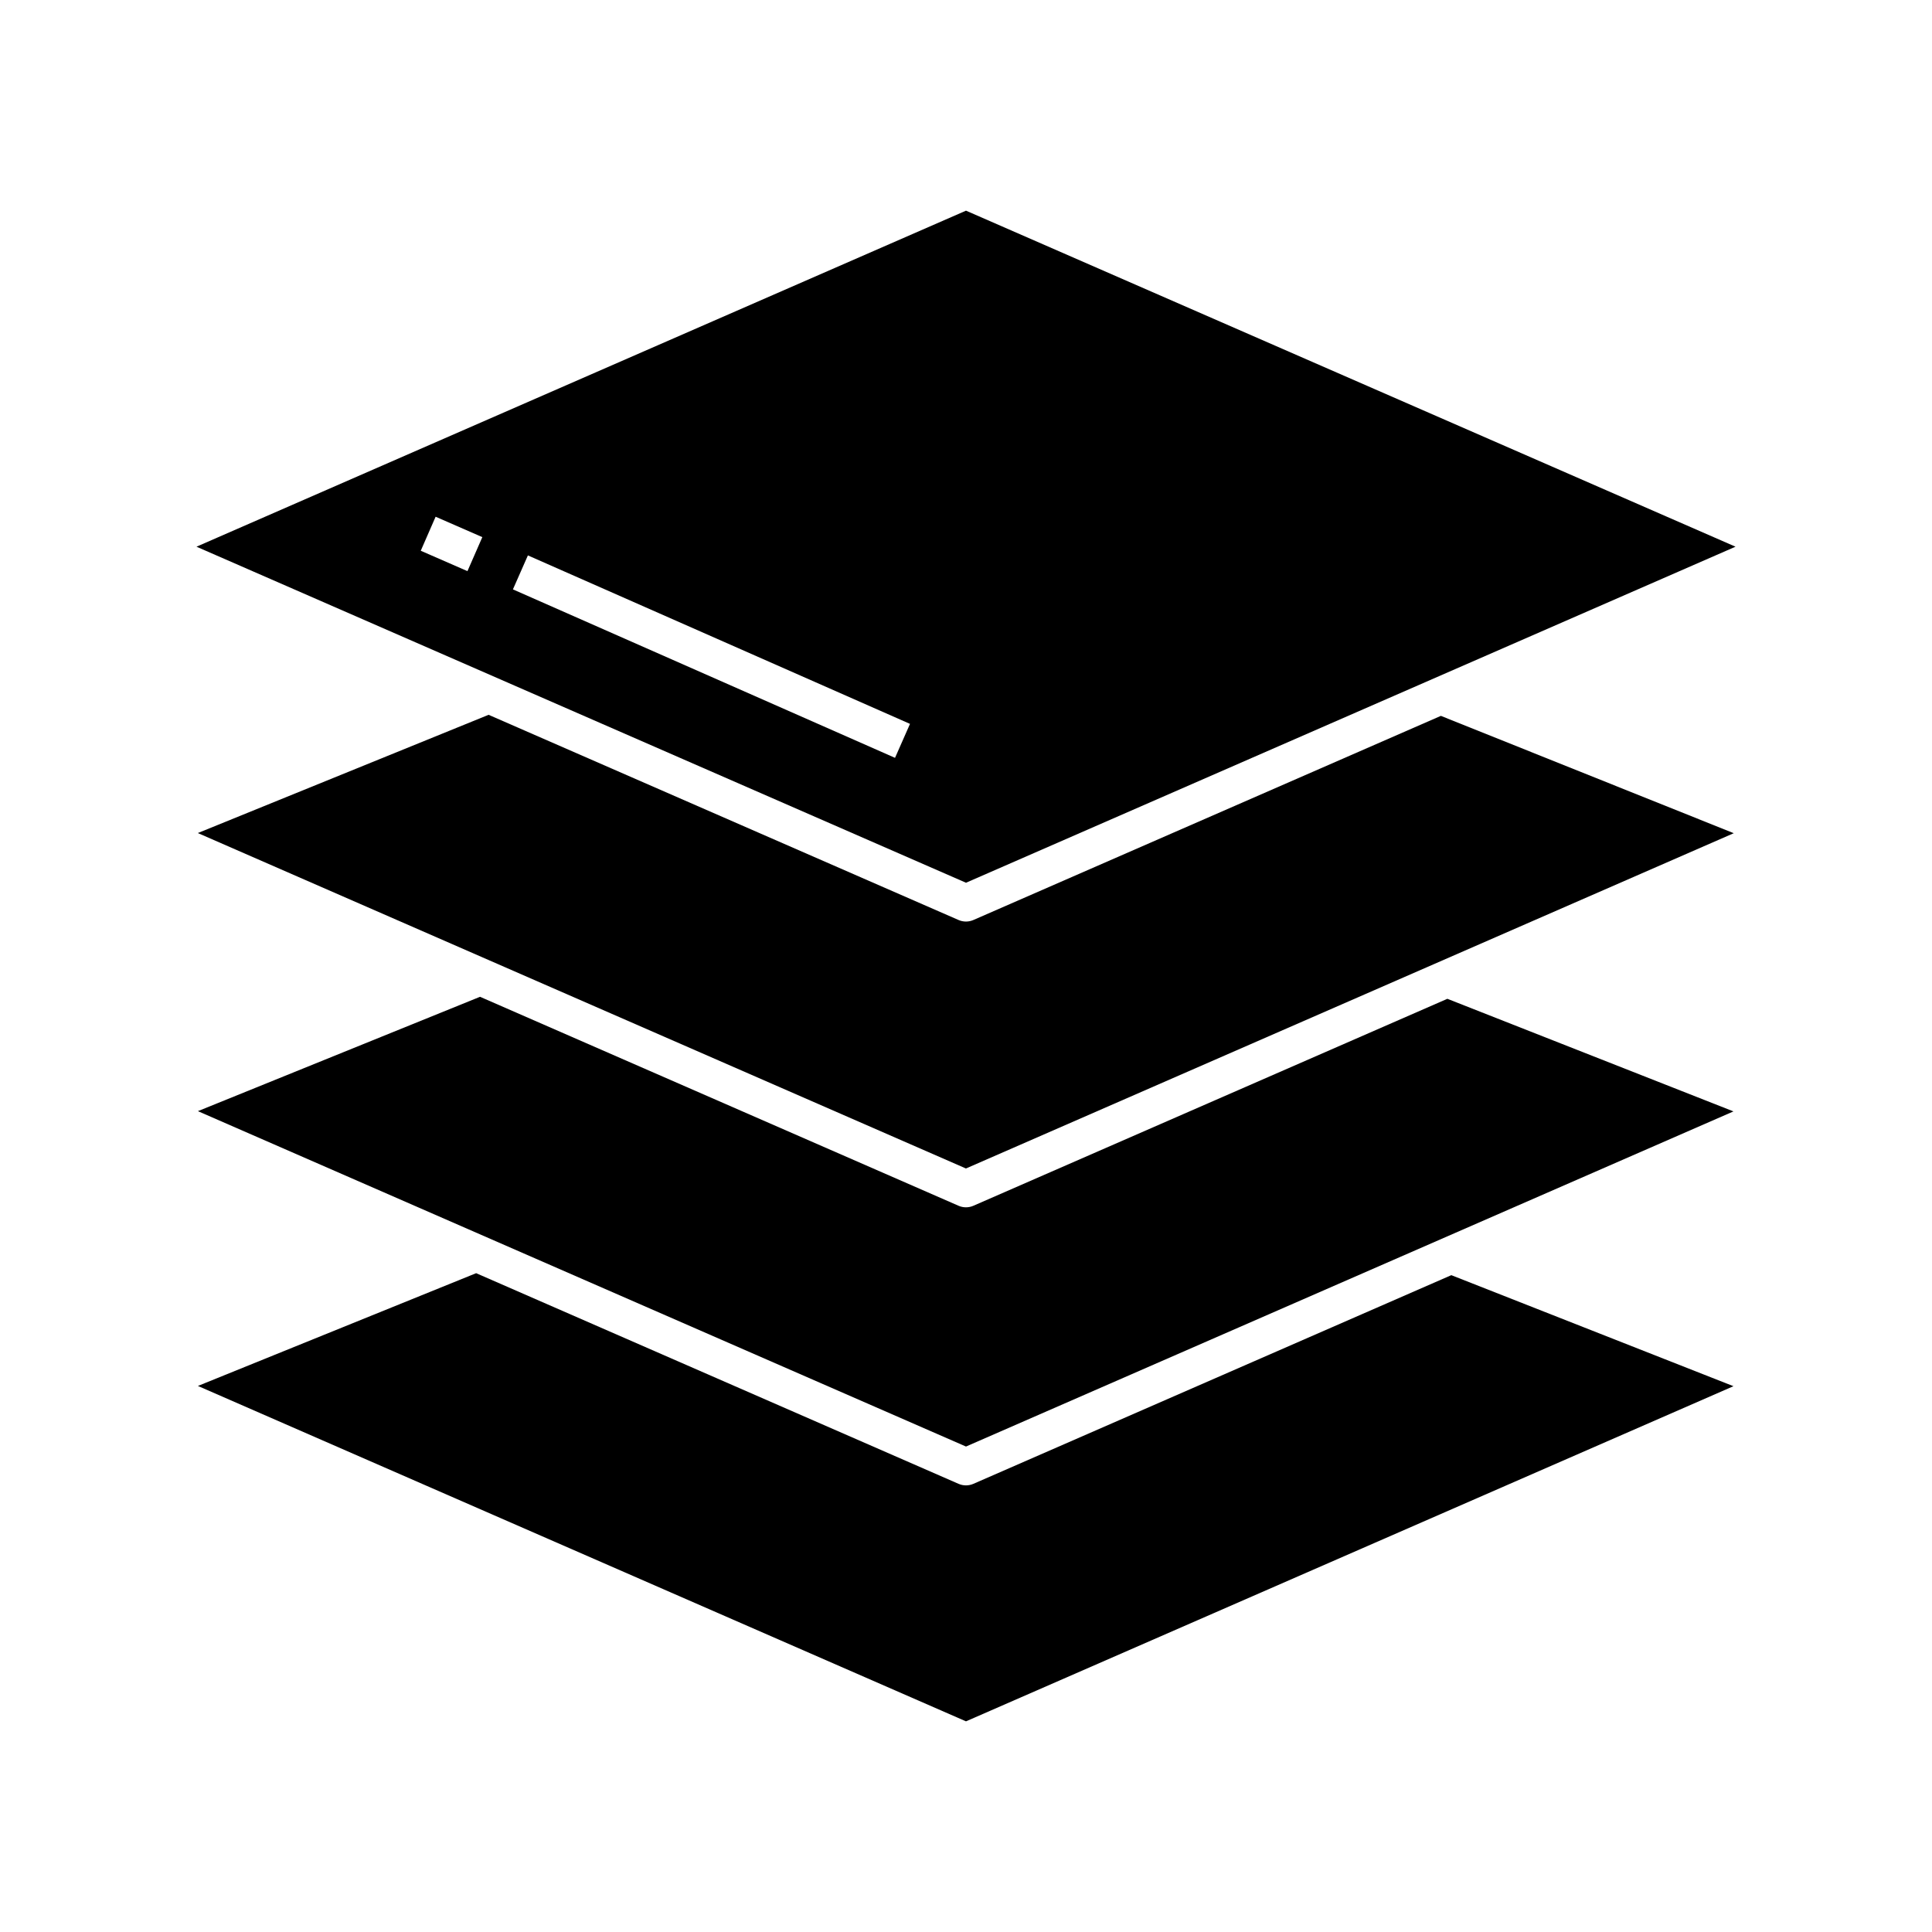
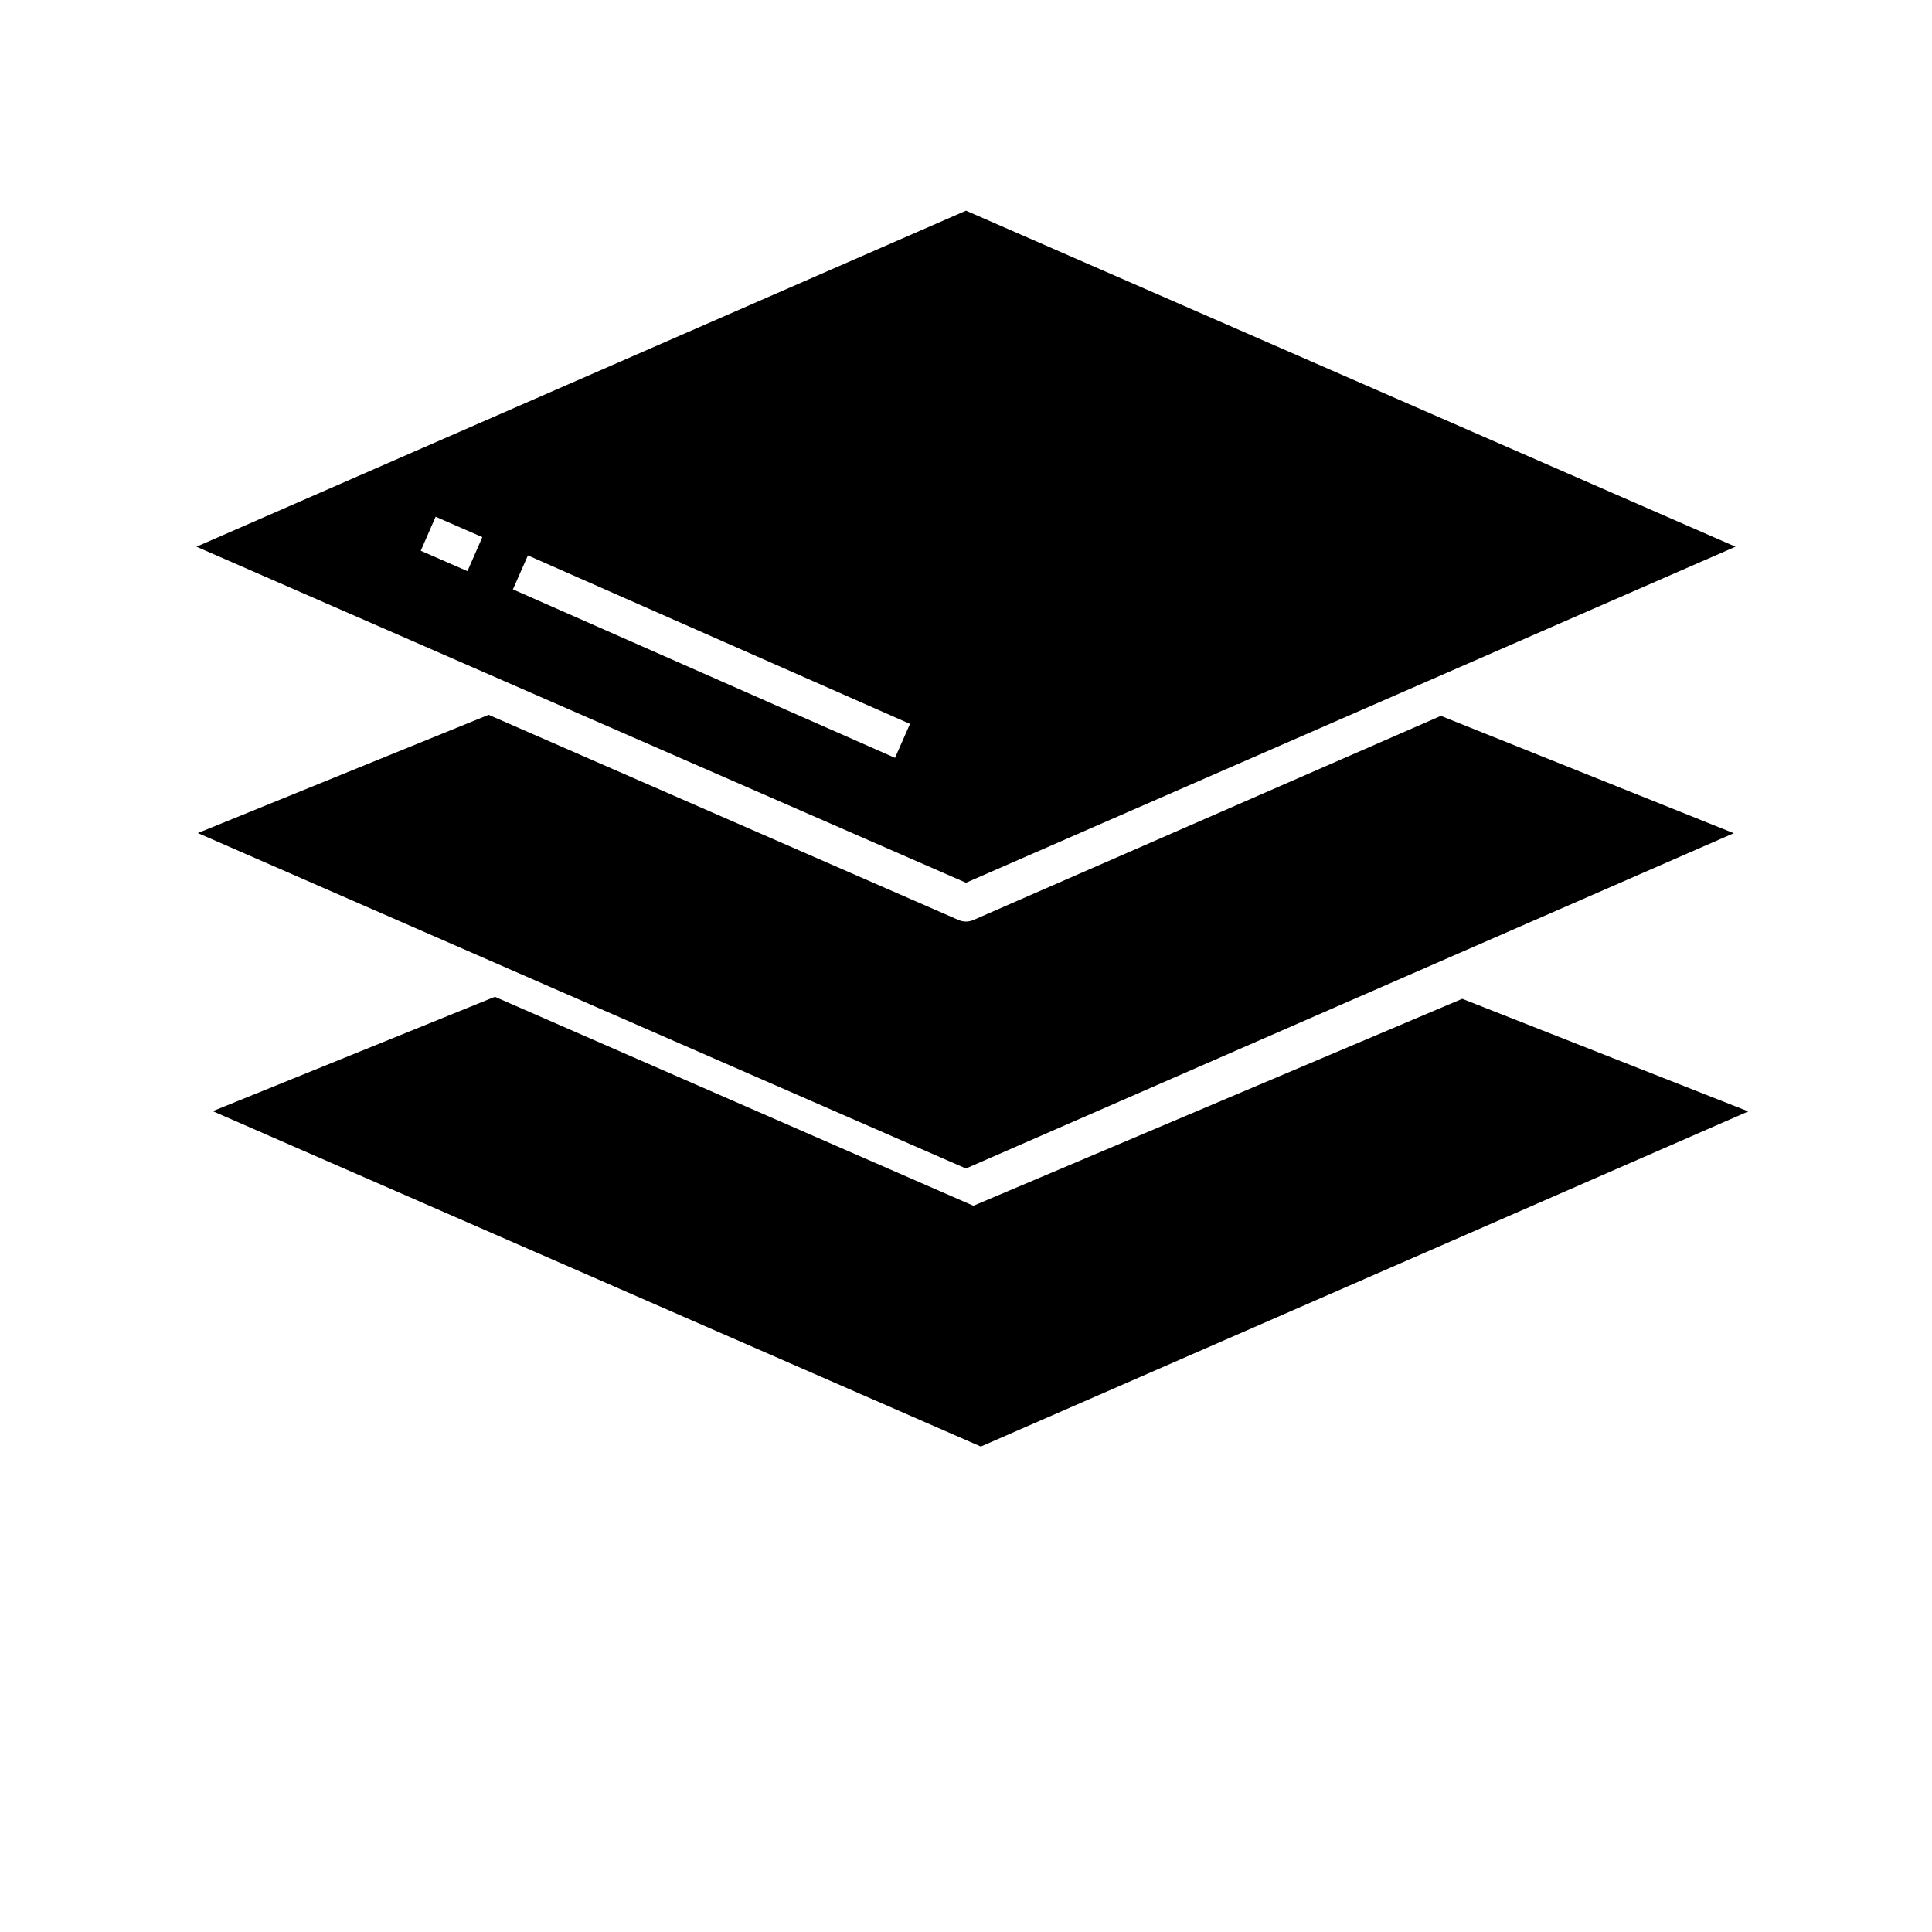
<svg xmlns="http://www.w3.org/2000/svg" fill="#000000" width="800px" height="800px" version="1.1" viewBox="144 144 512 512">
  <g>
-     <path d="m401.96 537.23c-1.254 0.547-2.68 0.547-3.934 0l-127.84-55.824-73.738 29.883 203.55 88.883 203.39-88.816-74.773-29.426z" />
    <path d="m603.93 288.88-203.93-89.051-203.93 89.051 203.93 89.055zm-336.05 6.477-12.375-5.402 3.938-9.016 12.379 5.406zm113.31 49.48-101.26-44.645 3.969-9.004 101.26 44.648z" />
    <path d="m401.96 387.81c-1.254 0.547-2.68 0.547-3.934 0l-124.54-54.379-77.059 31.336 203.56 88.895 203.48-88.855-77.617-31.094z" />
-     <path d="m401.96 463.54c-1.254 0.547-2.68 0.547-3.934 0l-126.81-55.379-74.77 30.305 203.55 88.883 203.39-88.816-75.82-29.84z" />
+     <path d="m401.96 463.54l-126.81-55.379-74.77 30.305 203.55 88.883 203.39-88.816-75.82-29.84z" />
  </g>
</svg>